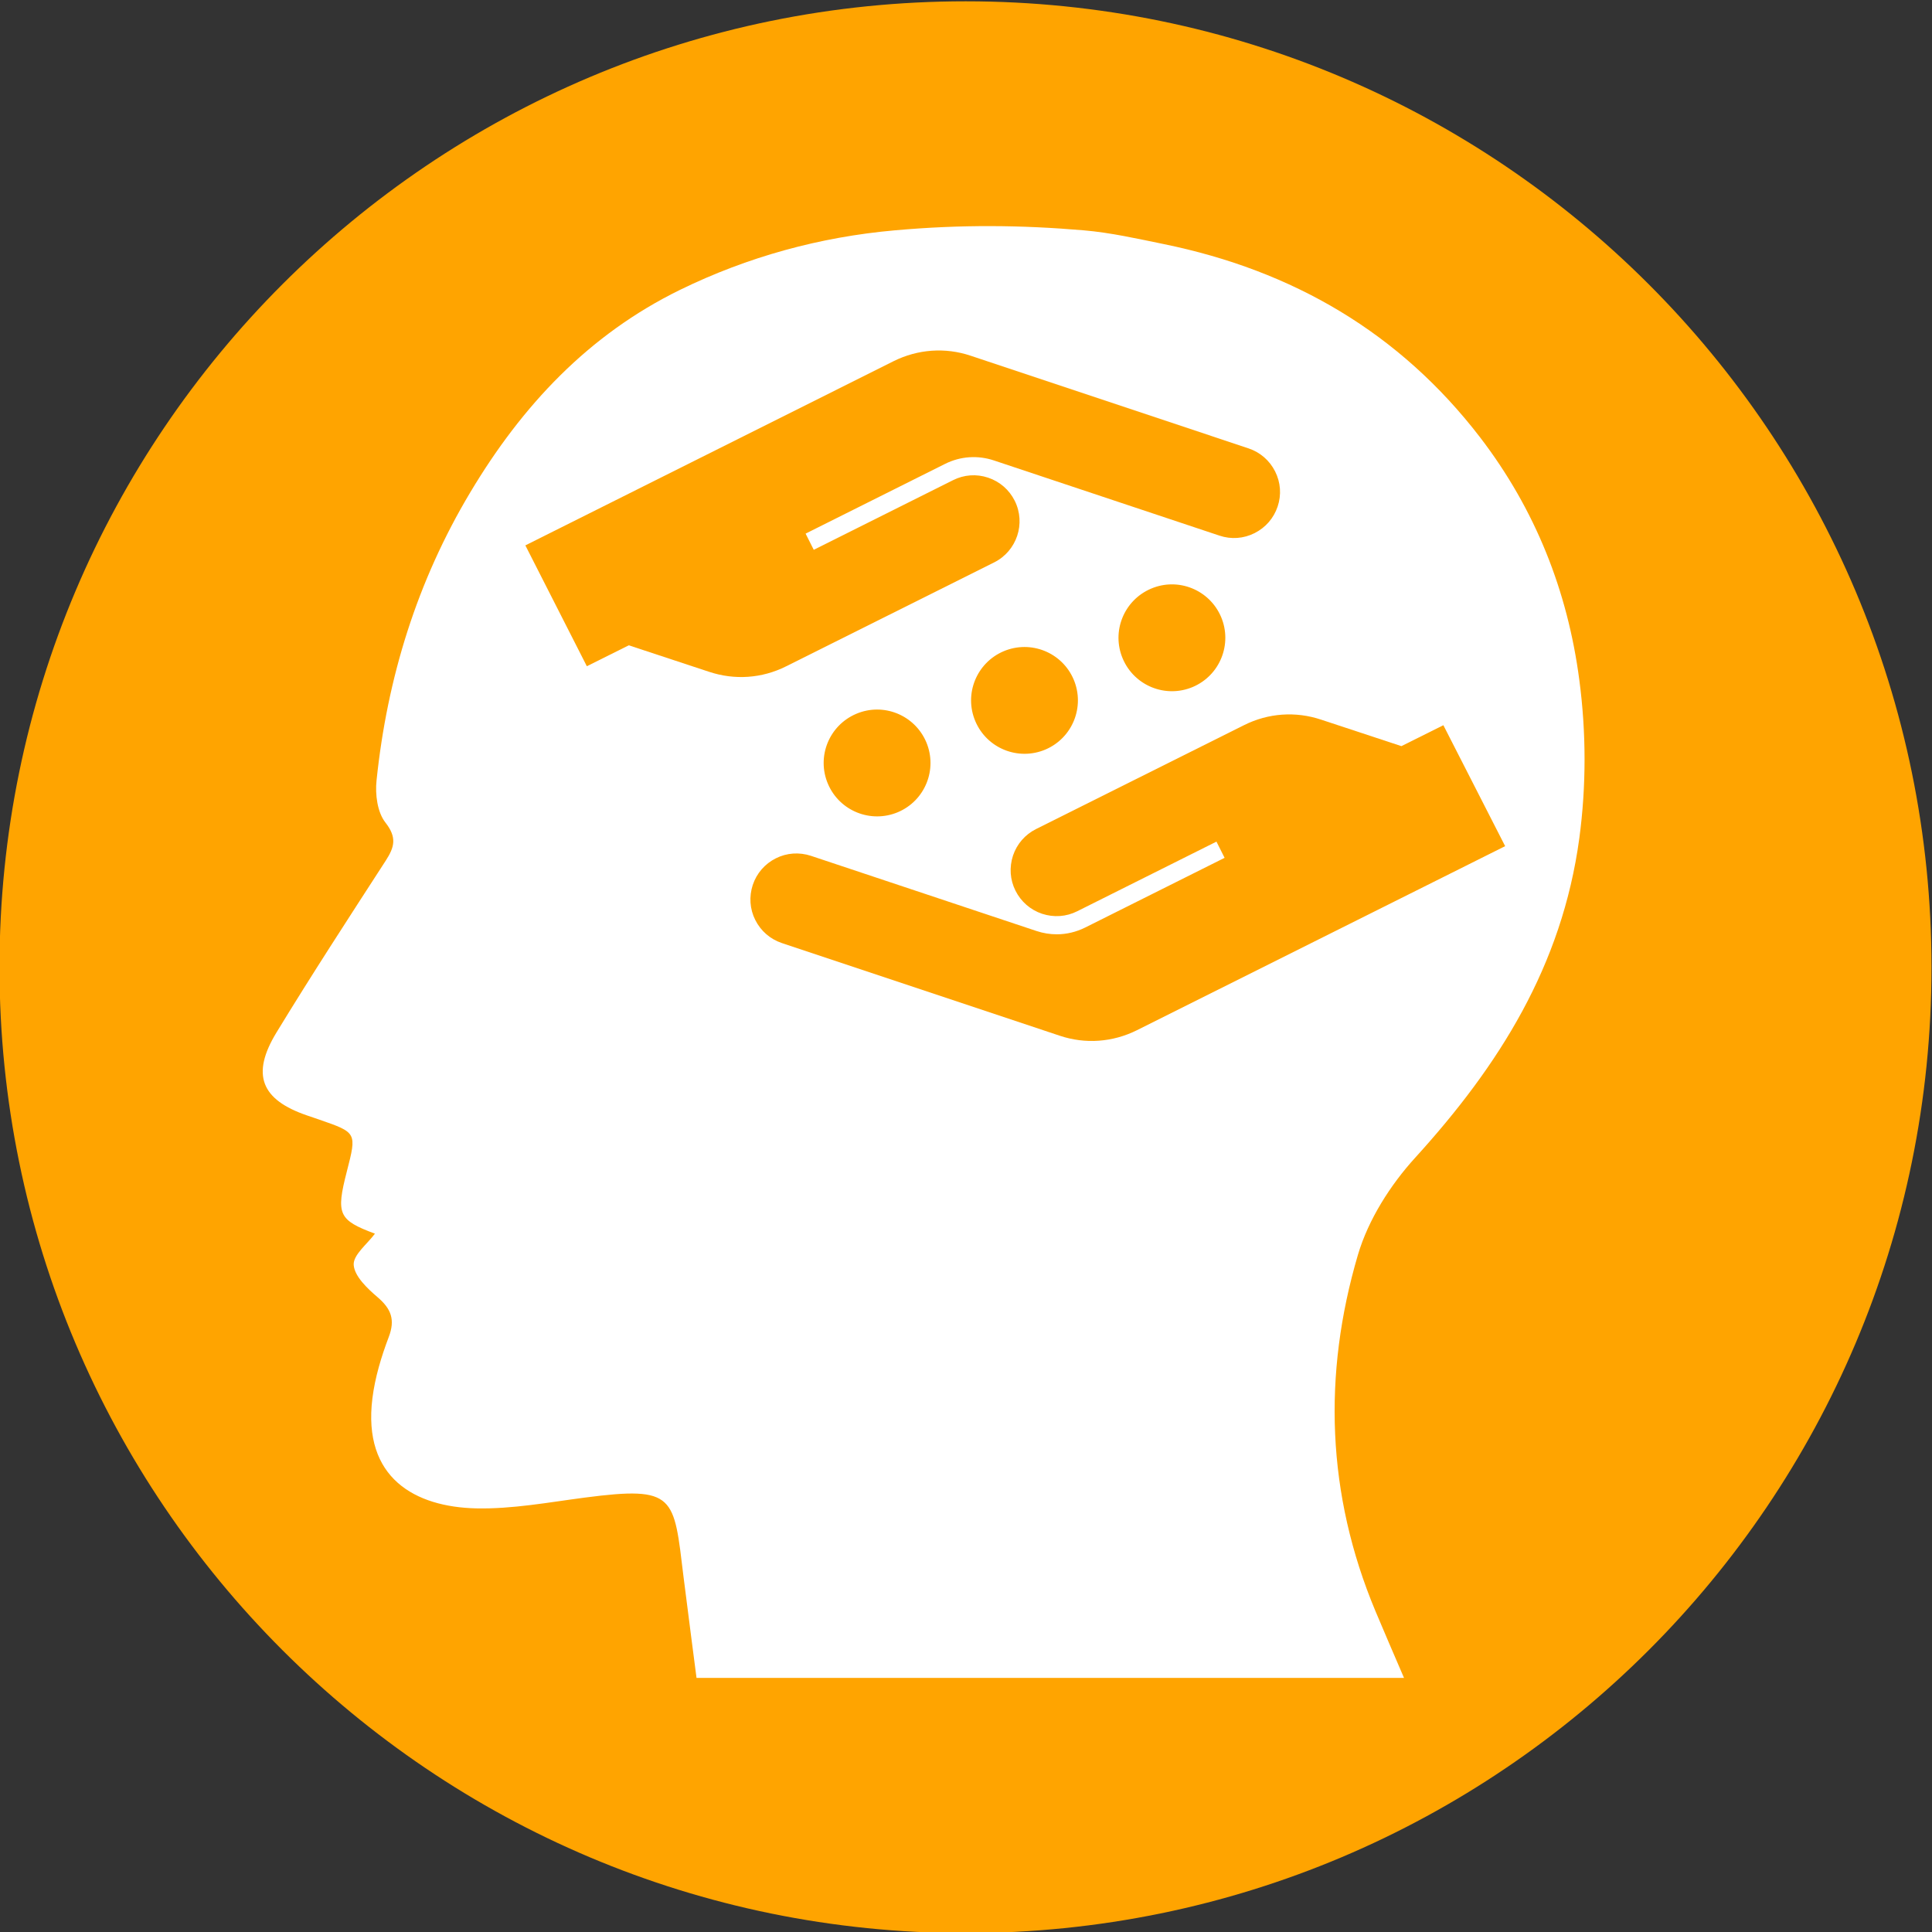
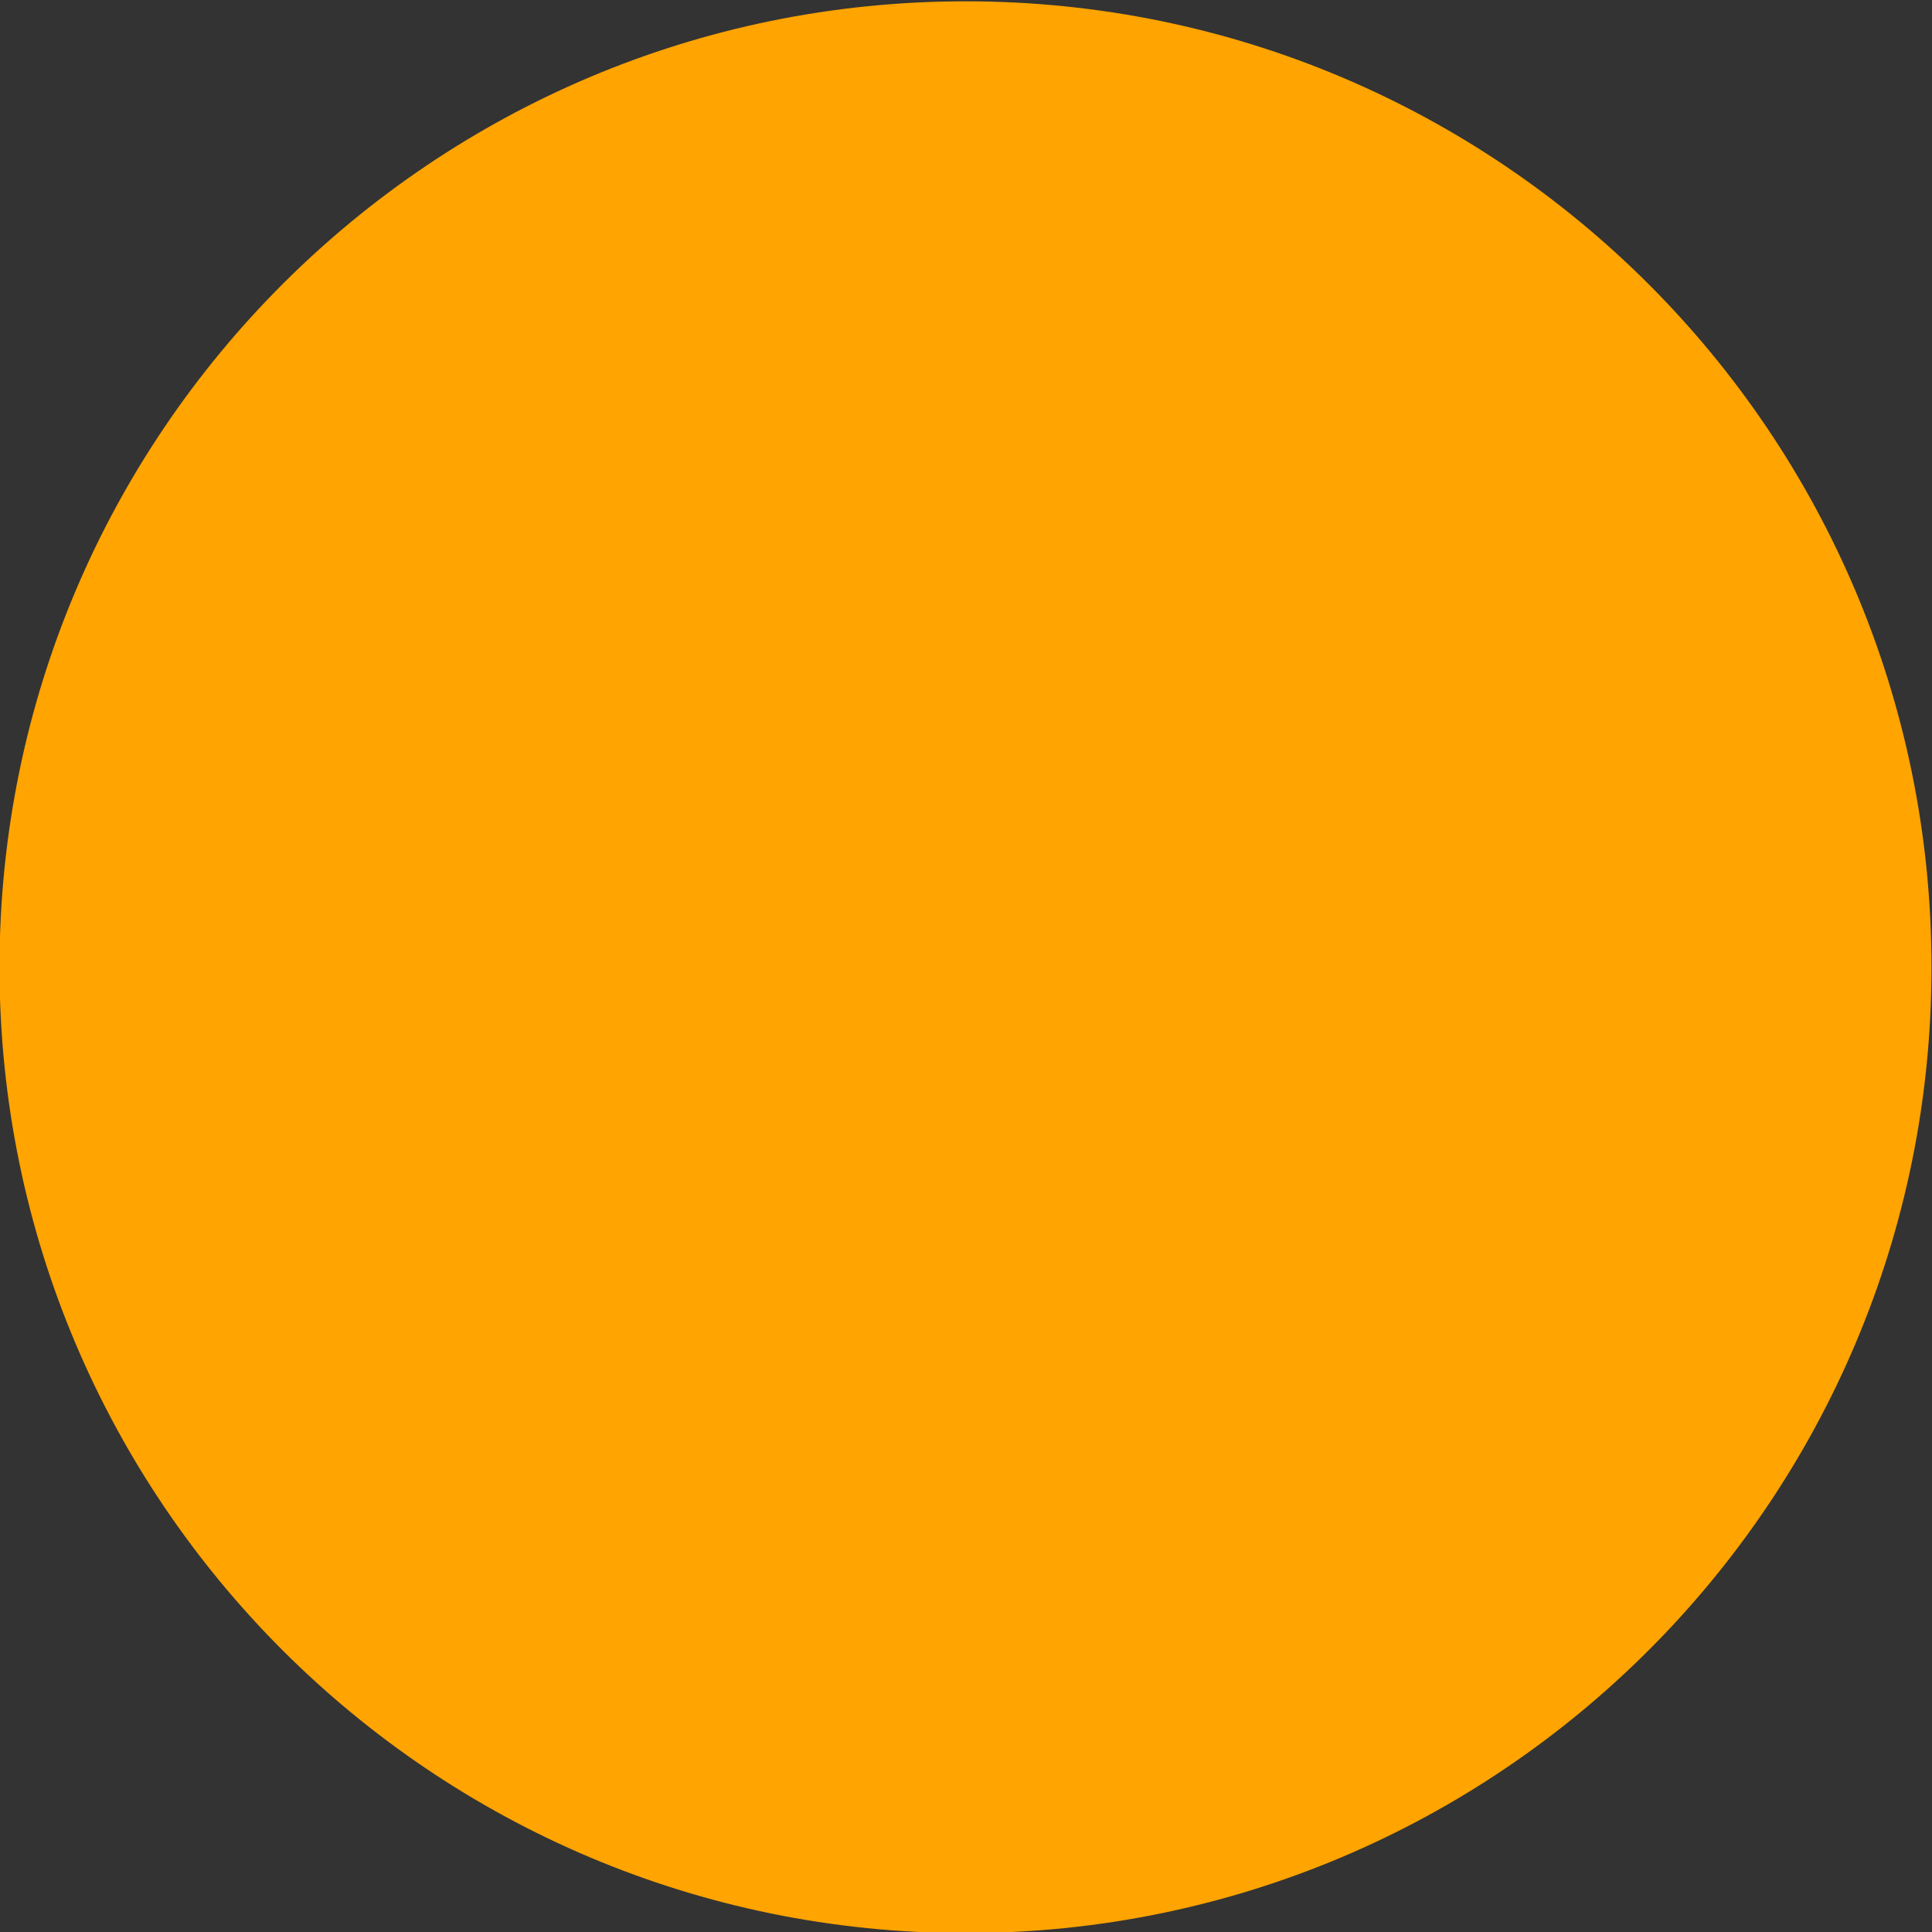
<svg xmlns="http://www.w3.org/2000/svg" version="1.1" id="Layer_1" x="0px" y="0px" viewBox="0 0 1920 1920" style="enable-background:new 0 0 1920 1920;" xml:space="preserve">
  <rect x="0" y="0" width="1920" height="1920" fill="#333333" stroke="none" />
  <style type="text/css">
	.st0{fill-rule:evenodd;clip-rule:evenodd;fill:#FFA400;}
	.st1{fill:#FFFFFF;}
	.st2{fill:#FFA400;}
</style>
  <g>
    <path class="st0" d="M-0.5,961.3c0-530.3,429.9-960,960.2-960c530.2,0,959.8,429.7,959.8,960c0,530.1-429.6,959.8-959.8,959.8   C429.4,1921.1-0.5,1491.3-0.5,961.3z" />
  </g>
-   <path class="st1" d="M1569.5,675.7c6.9,52,7,105.4,0,157.4c-17.2,126.8-79.7,225.7-163,317.3c-24.8,27.2-46.7,61.7-57,96.6  c-35.1,119.1-31.1,238.2,17.4,354.1c8.7,20.7,17.6,41.3,28.4,66.4c-14.8,0-25.5,0-36.2,0c-190.3,0-380.5,0-570.8,0  c-23.7,0-96.1,0-96.1,0s-9.7-74.4-12.9-100.3c-9.8-80.3-7.6-90.7-98.2-78.9c-35.9,4.7-72.1,11.5-108,10.7  c-60.1-1.4-113-29.8-103-109.5c2.6-20.6,8.8-41.2,16.2-60.7c6.6-17.3,2.5-28-11-39.6c-10.2-8.7-23-20.8-23.8-32.1  c-0.7-10,13.7-21,21.1-31.1c-36.2-13.5-38.9-19.2-27.9-61.9c9.9-38.5,9.9-38.5-27.3-51.4c-4-1.4-8-2.8-12-4.1  c-45.9-15.6-56.2-40.6-30.6-82.6c35.1-57.6,71.9-114.1,108.6-170.8c8.7-13.5,11.2-23-0.4-37.8c-8-10.2-10.3-28-8.8-41.8  c10.6-102,40.3-198,93.2-286.4c51.3-85.9,117.4-156.6,208.3-201.1c67.3-32.9,139.1-52.6,213.5-59.2c66.4-5.9,125.5-5.3,187.9,0  c26.8,2.3,53.2,8.3,79.6,13.7c127.9,26.2,234.3,87.9,314.4,192.3C1525.7,506.2,1557.9,587.3,1569.5,675.7z" />
  <g>
    <g>
-       <path class="st0" d="M822.8,779c-11.5-27,1.1-58.1,28.1-69.6c27-11.5,58.1,1.1,69.6,28.1c11.4,27-1.1,58.1-28.1,69.6    C865.4,818.5,834.3,806,822.8,779z" />
-     </g>
+       </g>
    <g>
-       <path class="st0" d="M969.3,716.8c-11.5-27,1.1-58.1,28.1-69.6c27-11.4,58.1,1.1,69.6,28.1c11.4,27-1.1,58.1-28.1,69.6    C1011.9,756.3,980.8,743.8,969.3,716.8z" />
-     </g>
+       </g>
    <g>
-       <path class="st0" d="M1115.8,654.6c-11.5-27,1.1-58.1,28.1-69.6c27-11.5,58.1,1.1,69.6,28.1c11.4,27-1.1,58.1-28.1,69.6    C1158.4,694.1,1127.3,681.6,1115.8,654.6z" />
-     </g>
+       </g>
  </g>
  <path class="st2" d="M583.2,662.1l41.7-20.8l79.7,26.3c25.5,8.5,52.7,6.6,76.6-5.4l206.8-103.3c22.5-11.3,31.7-38.7,20.4-61.3  c-5.5-10.9-14.8-19-26.4-22.9c-11.6-3.9-24-3-34.9,2.5l-138.4,69.2l-8.1-16.1L939.2,461c15.2-7.6,32.5-8.8,48.6-3.4c0,0,0,0,0,0  l224.1,74.7c11.6,3.9,24,3,34.9-2.5c10.9-5.5,19-14.8,22.9-26.4c3.9-11.6,3-24-2.5-34.9c-5.5-10.9-14.8-19-26.4-22.9l-276.2-92.1  c-25.3-8.5-52.5-6.5-76.5,5.4L522.1,542L583.2,662.1z" />
-   <path class="st2" d="M1495.8,840.9l-366.1,183c-24,11.9-51.1,13.9-76.5,5.4l-276.2-92.1c-11.6-3.9-20.9-12-26.4-22.9  c-5.5-10.9-6.3-23.3-2.5-34.9c3.9-11.6,12-20.9,22.9-26.4c10.9-5.5,23.3-6.3,34.9-2.5l224.1,74.7c0,0,0,0,0,0  c6.6,2.2,13.4,3.3,20.2,3.3c9.7,0,19.4-2.3,28.4-6.8l138.4-69.2l-8.1-16.1l-138.4,69.2c-10.9,5.5-23.3,6.3-34.9,2.5  c-11.6-3.9-20.9-12-26.4-22.9c-5.5-10.9-6.3-23.3-2.5-34.9c3.9-11.6,12-20.9,22.9-26.4l206.8-103.3c24-12,51.2-13.9,76.6-5.4  l79.7,26.3l41.7-20.8L1495.8,840.9z" />
</svg>